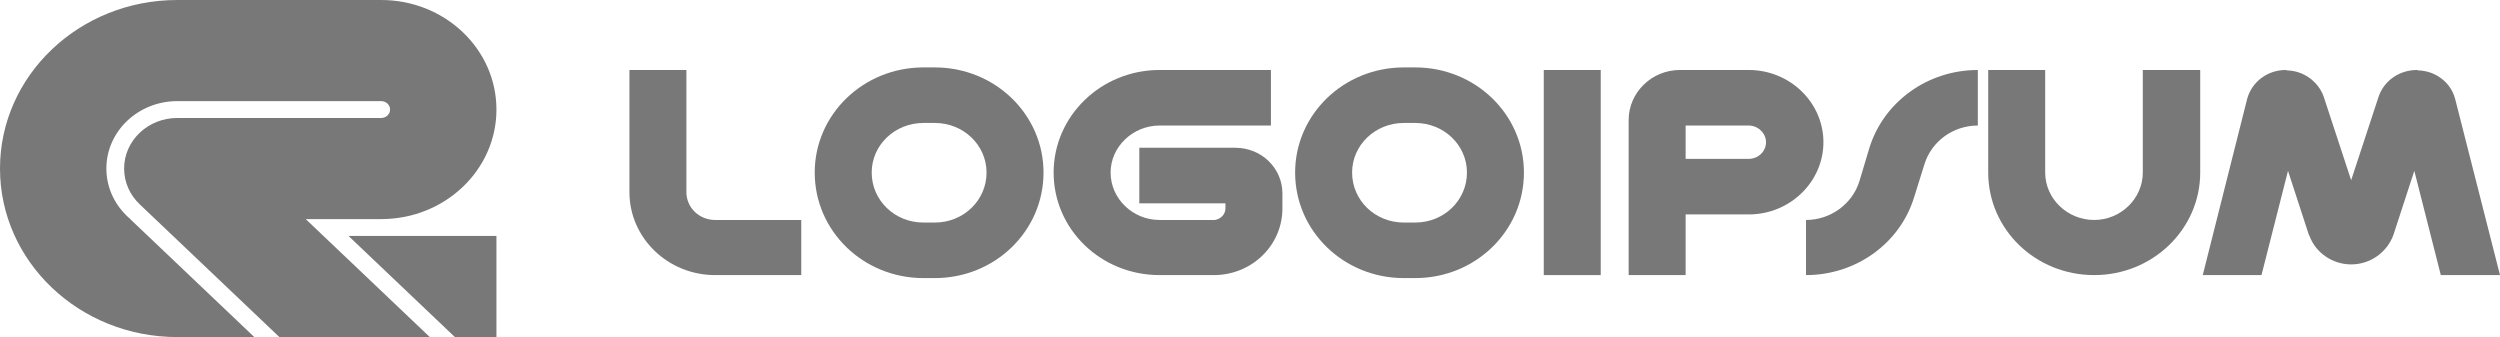
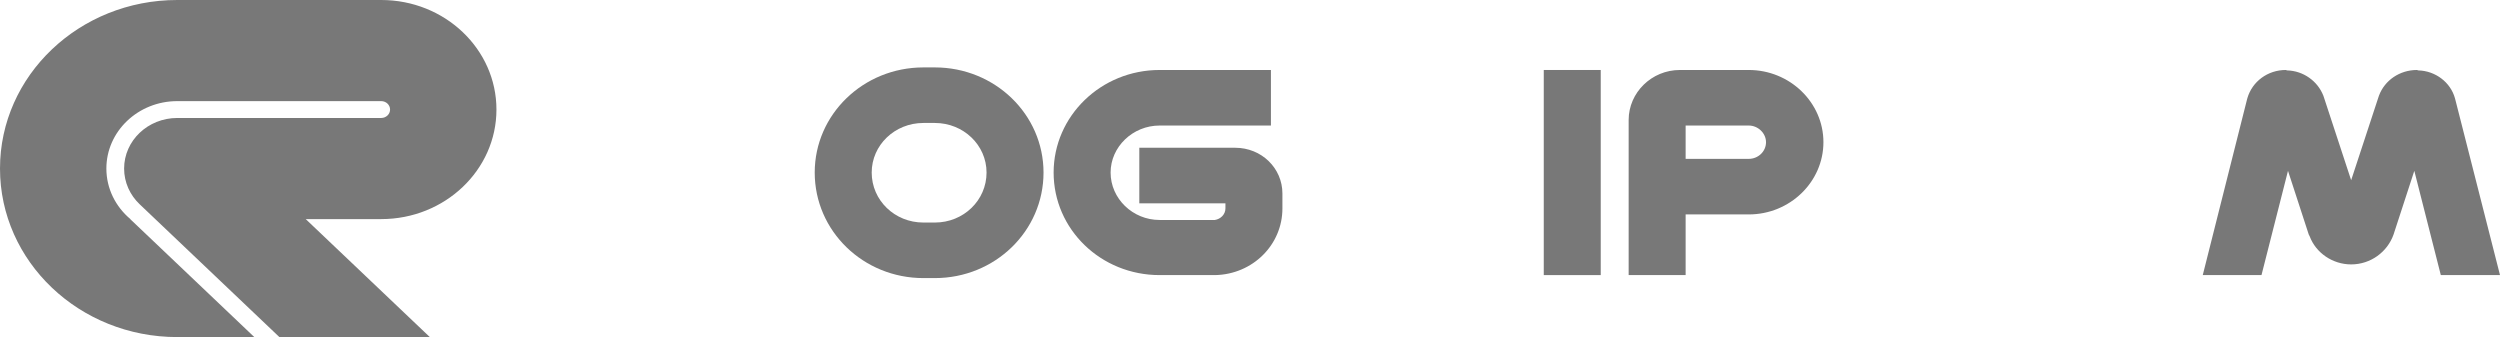
<svg xmlns="http://www.w3.org/2000/svg" width="178" height="24" viewBox="0 0 178 24" fill="none">
  <g clip-path="url(#clip0_195_3322)">
    <path d="M27.142 0C31.674 3.86566e-07 35.347 3.492 35.347 7.8C35.347 12.108 31.674 15.6 27.142 15.6H21.767L30.604 24H19.893L9.946 14.545C9.261 13.894 8.837 12.994 8.837 12C8.837 10.012 10.533 8.4 12.624 8.4H27.142C27.491 8.4 27.773 8.131 27.773 7.8C27.773 7.469 27.491 7.2 27.142 7.2H12.624C9.835 7.2 7.574 9.349 7.574 12C7.574 13.434 8.236 14.721 9.285 15.6H9.271L18.108 24H12.624C5.652 24 0 18.627 0 12C0 5.373 5.652 0 12.624 0H27.142Z" fill="#787878" />
-     <path d="M35.347 16.8V24H32.389L24.814 16.8H35.347Z" fill="#787878" />
    <path d="M172.088 4.983L172.182 5.013C173.409 5.043 174.478 5.865 174.792 6.991L174.824 7.112L178 19.587H173.786L171.899 12.163L170.421 16.697C169.981 17.944 168.786 18.826 167.402 18.826C166.082 18.826 164.886 18.005 164.446 16.818L164.383 16.697L162.905 12.163L161.018 19.587H156.836L159.98 7.112L160.012 6.991C160.358 5.804 161.459 4.983 162.748 4.983L162.842 5.013C164.006 5.043 165.012 5.774 165.421 6.808L165.452 6.899L167.402 12.832L169.352 6.899L169.383 6.808C169.792 5.713 170.861 4.983 172.088 4.983Z" fill="#787878" />
-     <path d="M149.108 19.587C144.926 19.587 141.561 16.331 141.561 12.285V4.983H145.617V12.285C145.617 14.141 147.19 15.662 149.108 15.662C150.995 15.662 152.567 14.141 152.567 12.285V4.983H156.655V12.285C156.655 16.331 153.259 19.587 149.108 19.587Z" fill="#787878" />
-     <path d="M140.821 4.983V8.938C139.06 8.938 137.519 10.064 137.016 11.707L136.293 14.019C135.286 17.335 132.142 19.587 128.588 19.587V15.662C130.318 15.662 131.89 14.536 132.393 12.893L133.085 10.581C134.091 7.264 137.236 4.983 140.821 4.983Z" fill="#787878" />
    <path d="M124.513 11.311C125.174 11.311 125.74 10.794 125.74 10.124C125.74 9.486 125.174 8.938 124.513 8.938H120.017V11.311H124.513ZM124.513 4.983C127.438 4.983 129.828 7.295 129.828 10.124C129.828 12.954 127.438 15.267 124.513 15.267H120.017V19.587H115.96V8.542C115.96 6.595 117.595 4.983 119.608 4.983H124.513Z" fill="#787878" />
    <path d="M109.916 4.983H113.972V19.587H109.916V4.983Z" fill="#787878" />
-     <path d="M100.767 8.755H99.95C97.906 8.755 96.27 10.338 96.27 12.285C96.27 14.262 97.906 15.845 99.95 15.845H100.767C102.811 15.845 104.447 14.262 104.447 12.285C104.447 10.338 102.811 8.755 100.767 8.755ZM99.95 4.8H100.767C105.045 4.8 108.504 8.147 108.504 12.285C108.504 16.453 105.045 19.8 100.767 19.8H99.95C95.673 19.8 92.213 16.453 92.213 12.285C92.213 8.147 95.673 4.8 99.95 4.8Z" fill="#787878" />
    <path d="M90.49 8.938H82.565C80.647 8.938 79.075 10.459 79.075 12.285C79.075 14.141 80.647 15.662 82.565 15.662H86.496C86.906 15.601 87.251 15.267 87.251 14.841V14.476H81.119V10.52H87.943C89.83 10.52 91.308 11.98 91.308 13.776V14.841C91.308 17.427 89.201 19.526 86.528 19.587H82.565C78.383 19.587 75.018 16.331 75.018 12.285C75.018 8.269 78.383 4.983 82.565 4.983H90.49V8.938Z" fill="#787878" />
    <path d="M66.563 8.755H65.745C63.701 8.755 62.065 10.338 62.065 12.285C62.065 14.262 63.701 15.845 65.745 15.845H66.563C68.606 15.845 70.242 14.262 70.242 12.285C70.242 10.338 68.606 8.755 66.563 8.755ZM65.745 4.8H66.563C70.839 4.8 74.299 8.147 74.299 12.285C74.299 16.453 70.839 19.8 66.563 19.8H65.745C61.468 19.8 58.008 16.453 58.008 12.285C58.008 8.147 61.468 4.8 65.745 4.8Z" fill="#787878" />
-     <path d="M44.816 13.684V4.983H48.872V13.684C48.872 14.78 49.784 15.662 50.916 15.662H57.049V19.587H50.916C47.552 19.587 44.816 16.94 44.816 13.684Z" fill="#787878" />
  </g>
  <defs>
    <clipPath id="clip0_195_3322">
      <rect width="178" height="24" fill="white" />
    </clipPath>
  </defs>
</svg>